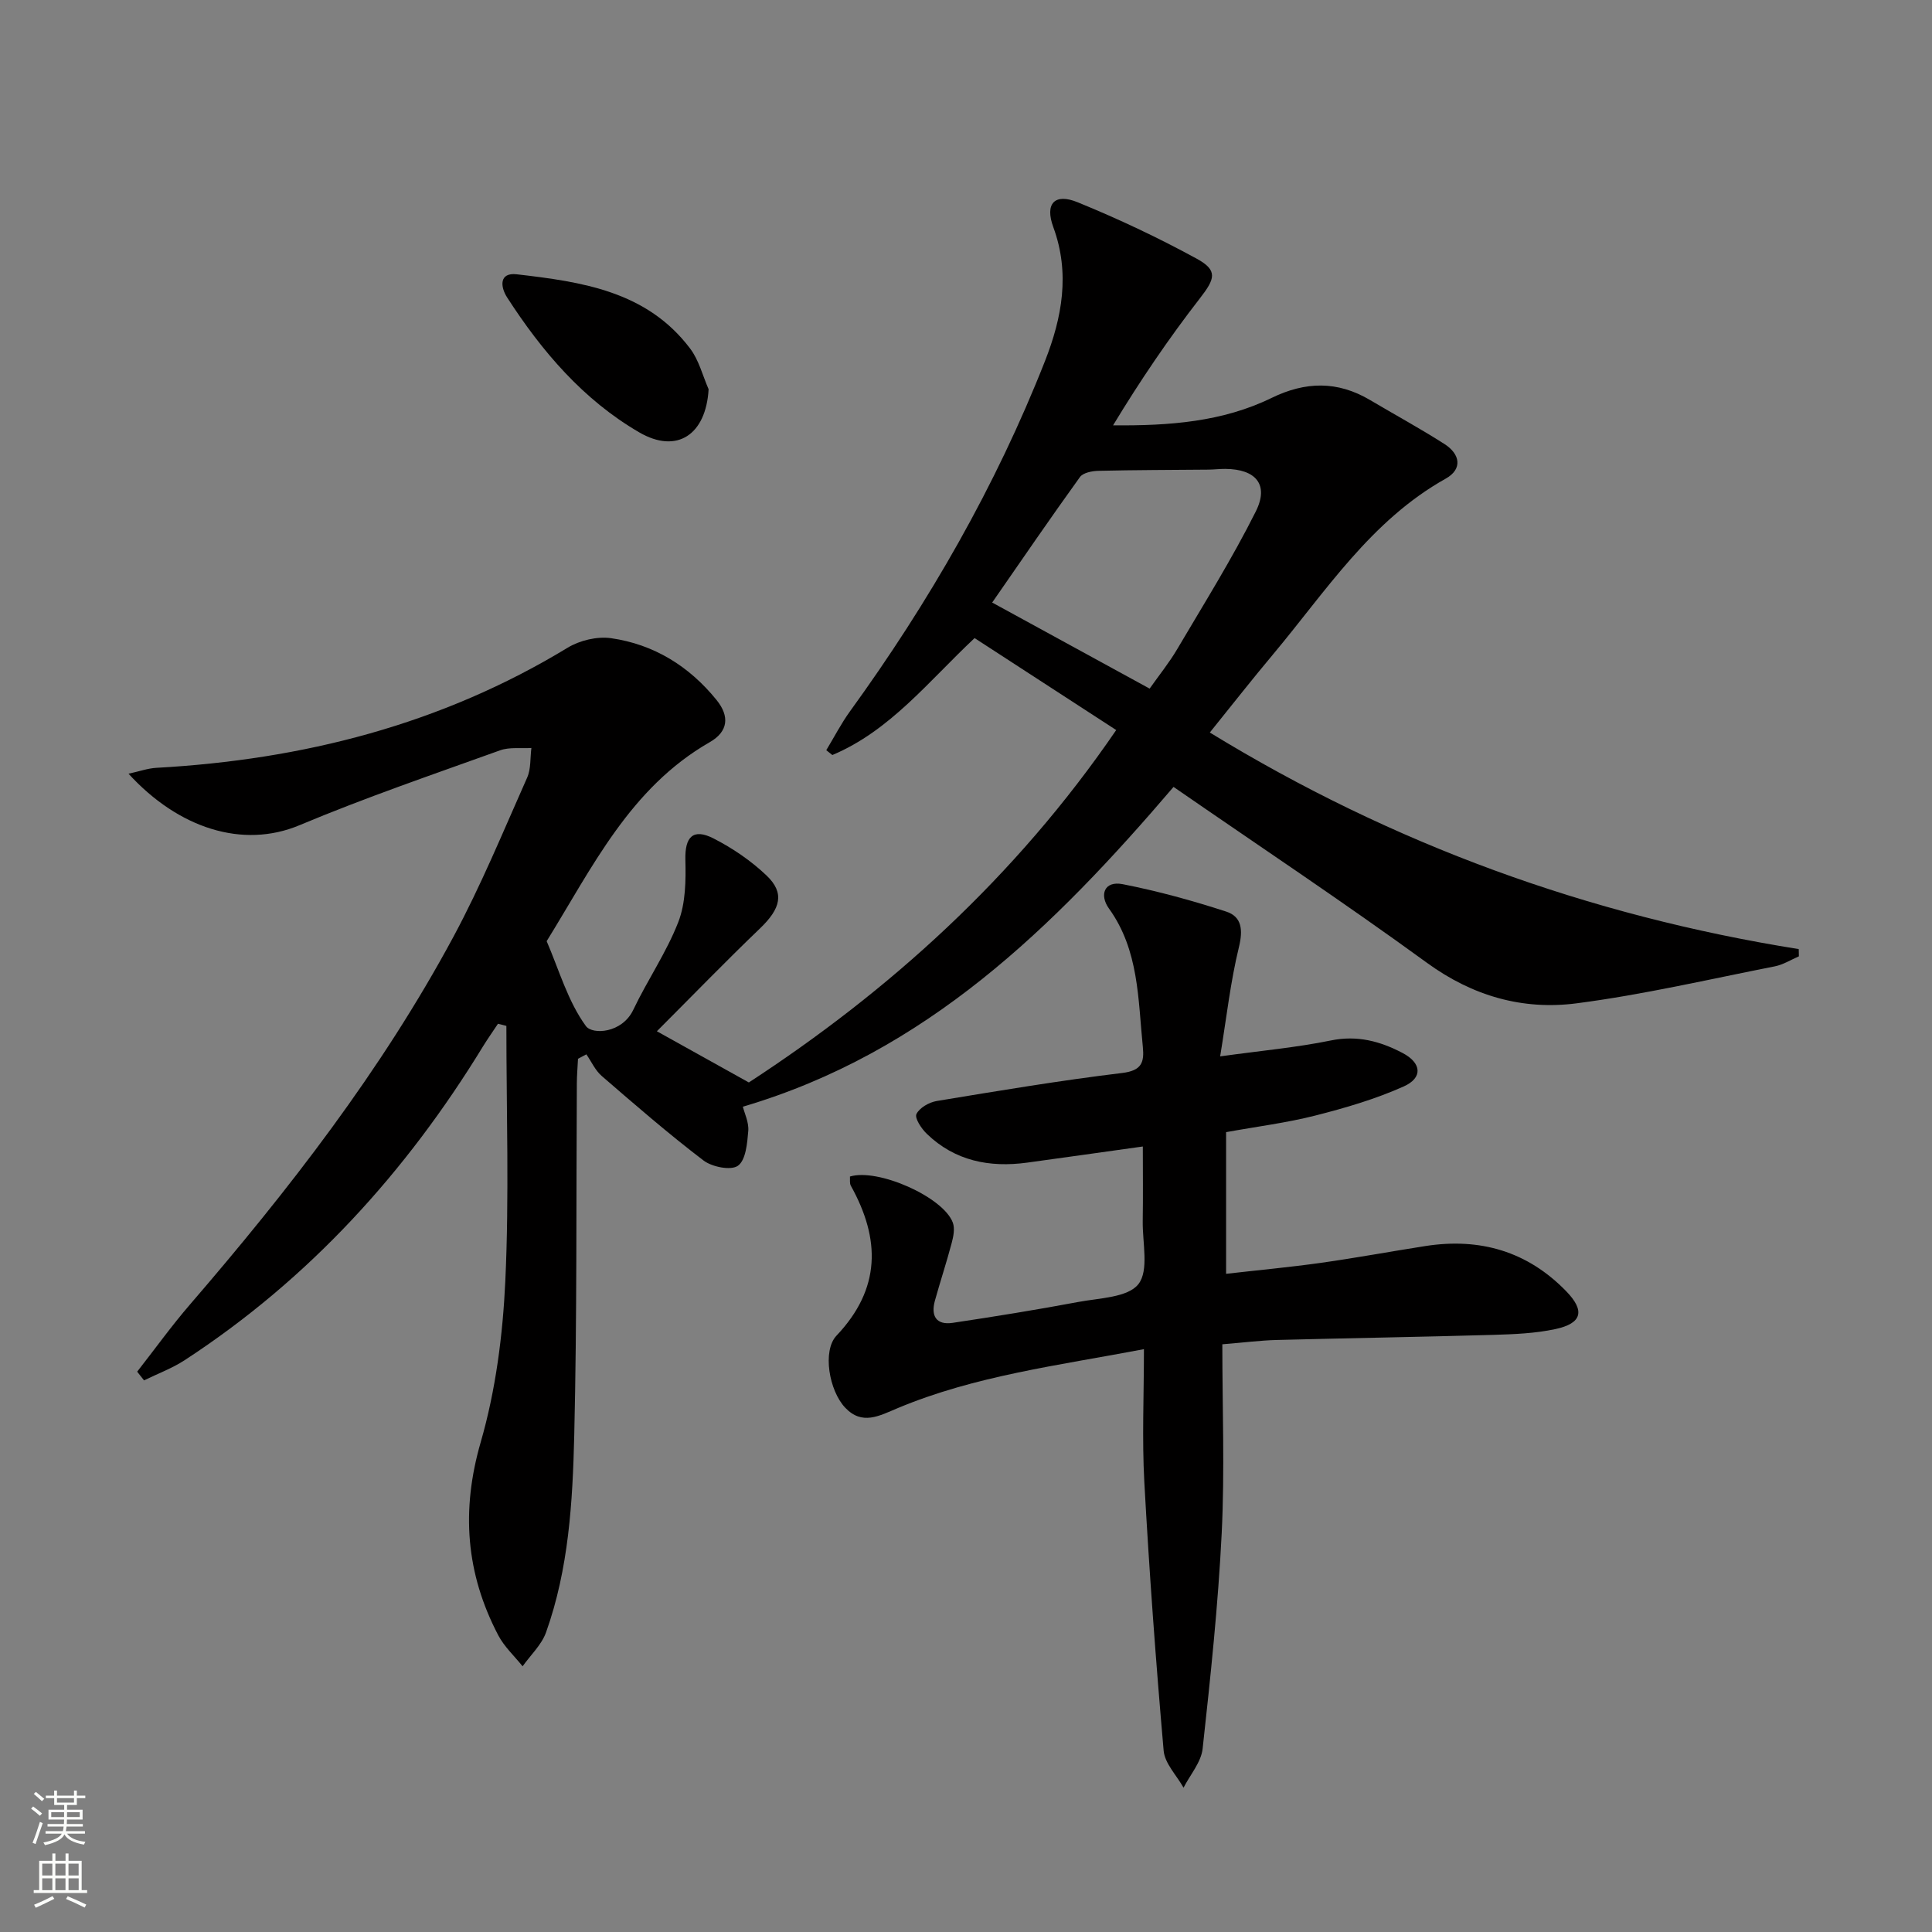
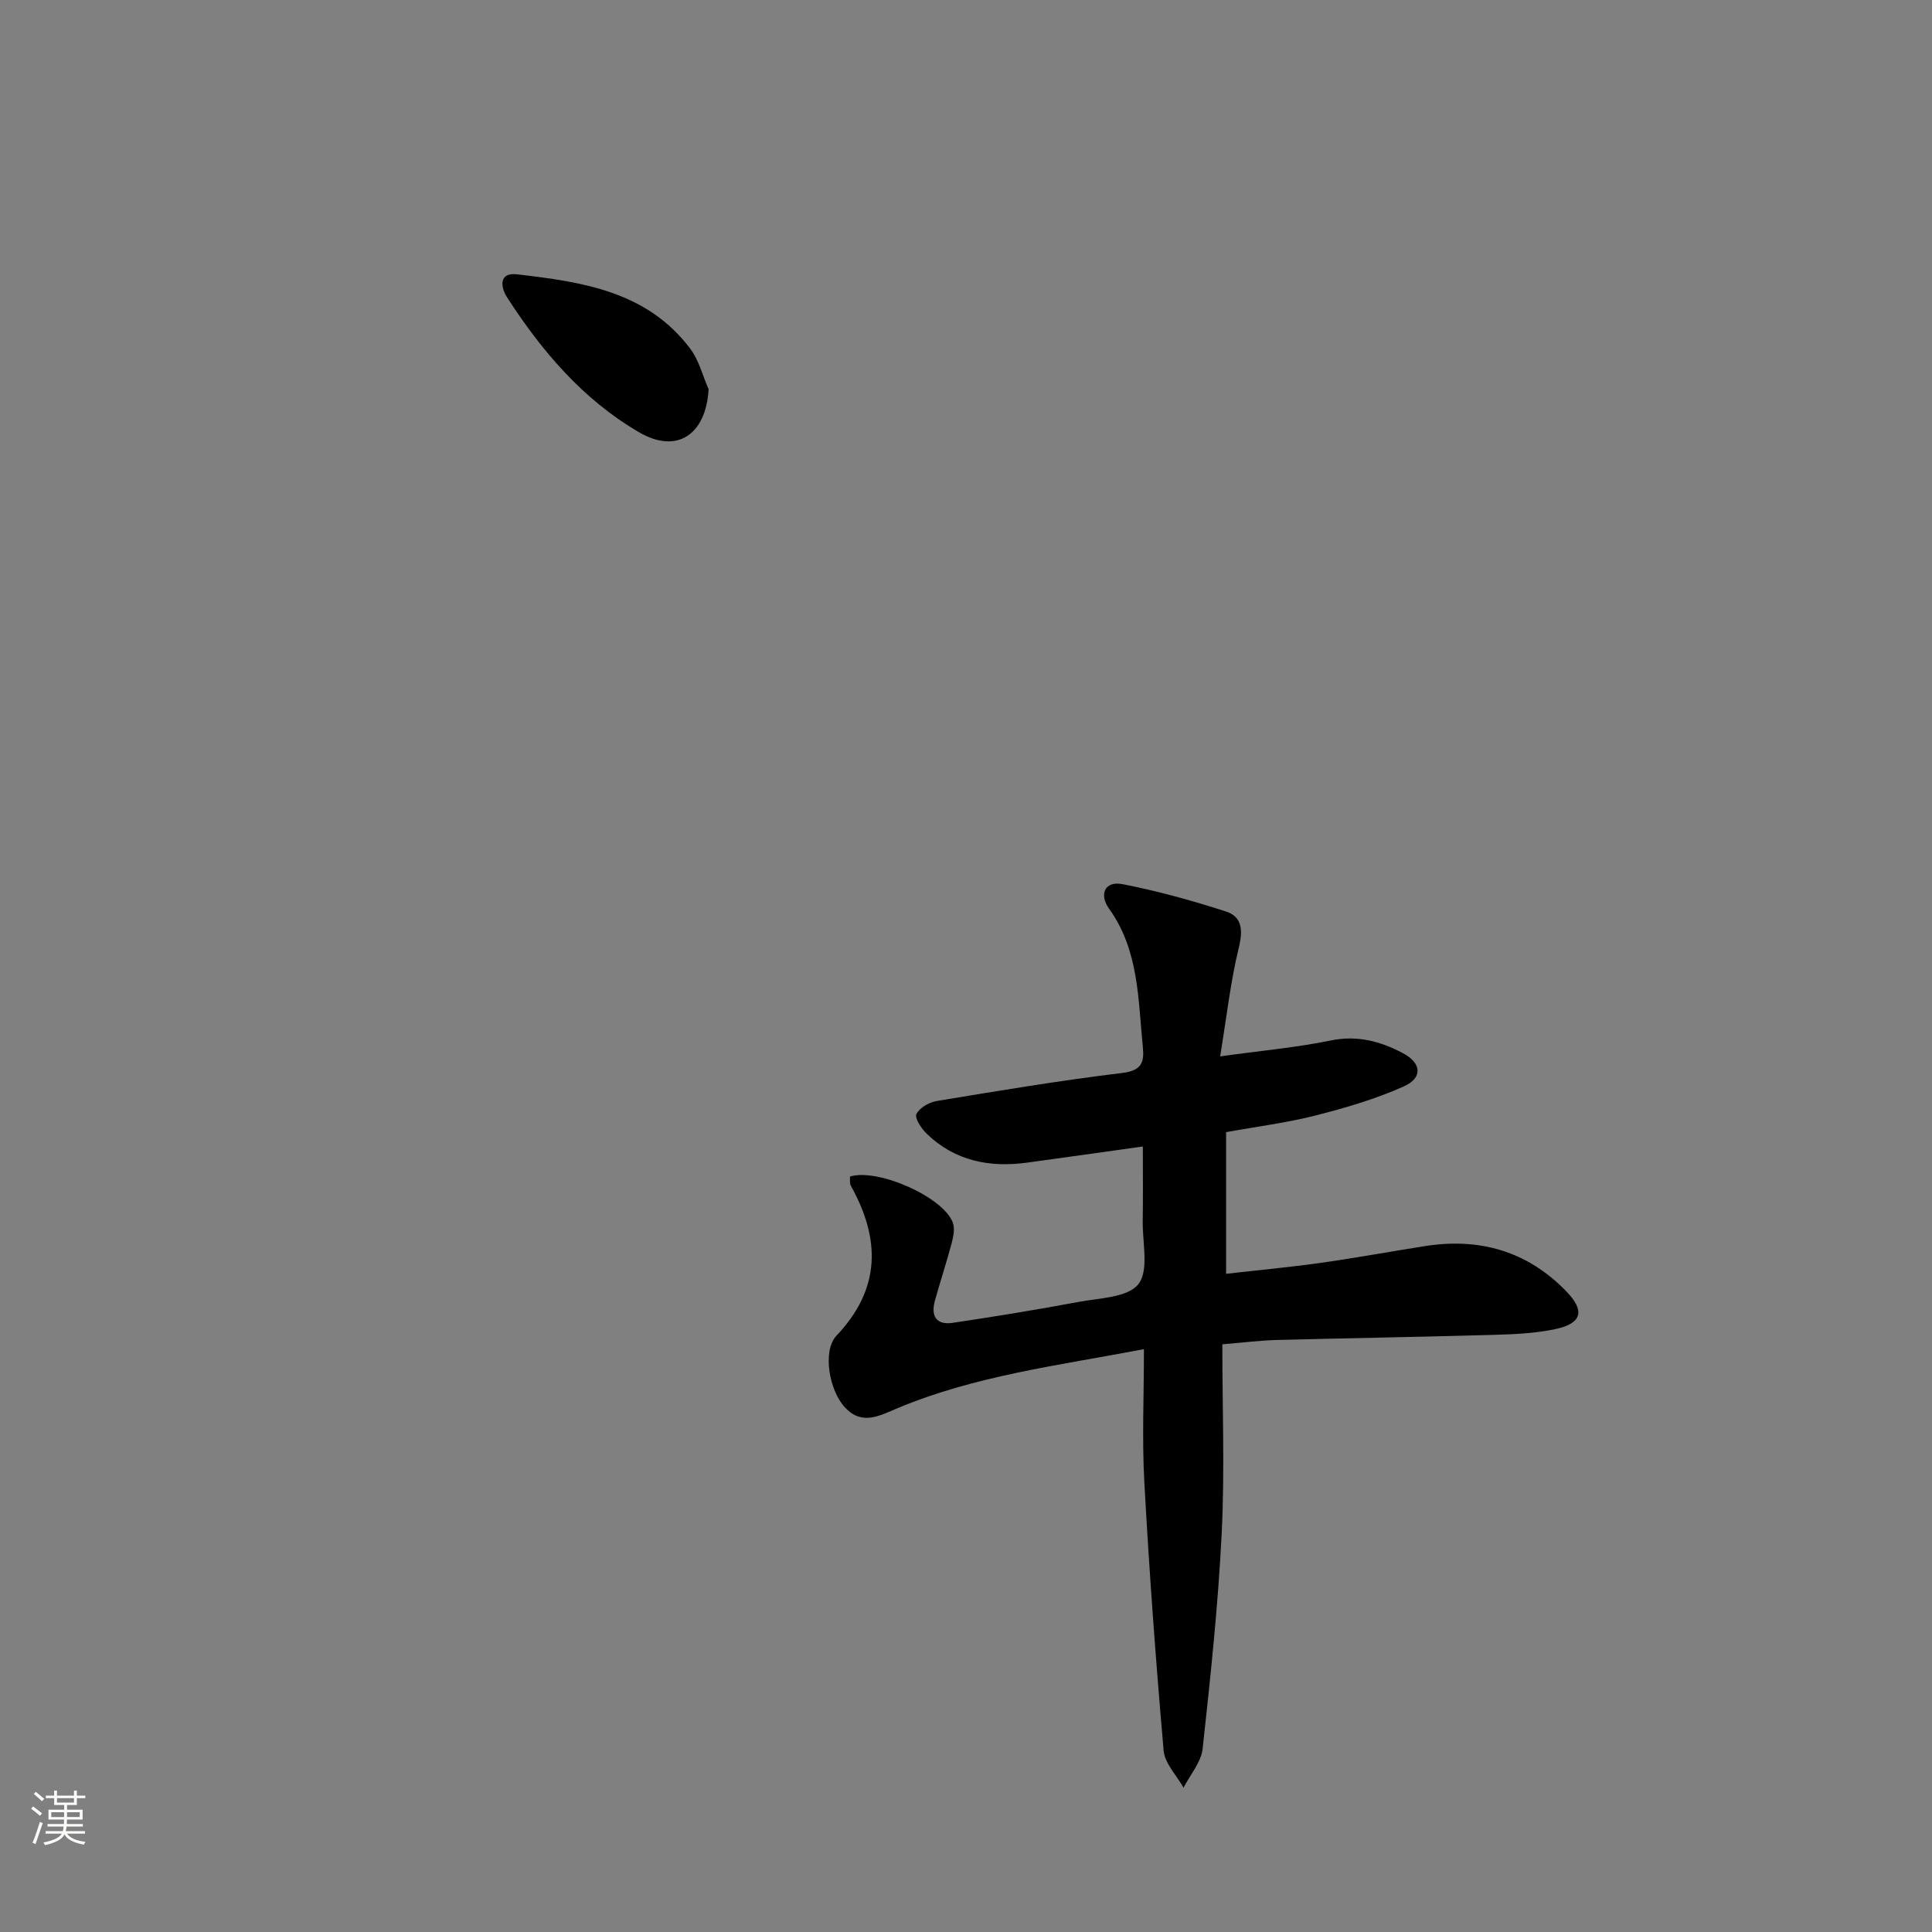
<svg xmlns="http://www.w3.org/2000/svg" enable-background="new 0 0 400 400" viewBox="0 0 400 400">
  <rect x="0" y="0" width="400" height="400" fill="#808080" stroke="none" />
  <g fill="#010000">
-     <path d="m250.48 151.66c37.9 23.19 78.43 37.9 121.93 44.84l.03 1.5c-1.65.71-3.25 1.73-4.97 2.07-13.67 2.69-27.28 5.87-41.07 7.66-11.12 1.44-21.48-1.49-30.95-8.38-17.31-12.6-35.16-24.46-52.48-36.43-24.91 29.16-51.26 55.03-89.17 66.21.33 1.35 1.27 3.23 1.12 5.03-.21 2.53-.5 6.01-2.13 7.19-1.43 1.04-5.35.27-7.13-1.08-7.26-5.53-14.18-11.53-21.09-17.51-1.34-1.16-2.13-2.97-3.17-4.47-.58.31-1.15.61-1.73.92-.08 1.68-.23 3.35-.24 5.03-.15 24.32.04 48.65-.54 72.97-.33 13.75-1.14 27.6-5.84 40.76-.93 2.59-3.2 4.69-4.85 7.02-1.7-2.13-3.8-4.05-5.04-6.42-6.7-12.79-7.73-25.83-3.63-40 3.1-10.73 4.57-22.16 5.09-33.35.82-17.57.22-35.21.22-52.82-.58-.15-1.16-.29-1.74-.44-1.03 1.56-2.11 3.08-3.09 4.67-15.94 26.08-36.05 48.2-61.76 64.97-2.61 1.7-5.61 2.81-8.43 4.19-.47-.6-.95-1.2-1.42-1.8 3.63-4.63 7.07-9.43 10.91-13.88 20.47-23.74 39.64-48.43 54.54-76.11 5.74-10.66 10.36-21.92 15.29-33 .81-1.81.61-4.08.88-6.14-2.17.14-4.52-.22-6.49.49-13.9 5-27.91 9.79-41.52 15.5-11.75 4.93-25.05.66-35.4-10.66 2.22-.48 3.98-1.12 5.77-1.22 30.31-1.68 58.95-8.95 85.13-24.86 2.52-1.53 6.12-2.39 9-1.98 8.87 1.27 16.17 5.79 21.84 12.79 2.74 3.38 2.44 6.54-1.42 8.75-16.5 9.45-24.32 25.97-33.75 41.19 2.57 5.96 4.39 12.46 8.12 17.57 1.34 1.84 7.49 1.53 9.82-3.37 2.92-6.14 6.86-11.85 9.31-18.15 1.53-3.93 1.58-8.62 1.47-12.94-.11-4.68 1.57-6.55 5.83-4.38 3.94 2.01 7.75 4.61 10.95 7.65 3.85 3.65 2.94 6.88-1.34 10.99-7.19 6.89-14.12 14.06-21.34 21.28 5.88 3.27 11.56 6.43 19.04 10.6 28.85-18.81 55.14-42.37 76.06-72.96-9.98-6.48-19.56-12.7-29.32-19.04-9.52 8.92-17.47 19.17-29.45 24.21-.42-.33-.84-.66-1.26-1 1.63-2.69 3.08-5.52 4.92-8.06 16.36-22.58 30.17-46.58 40.38-72.55 3.5-8.92 5.23-18.11 1.7-27.7-1.79-4.88.3-7.07 5.03-5.14 8.41 3.43 16.68 7.33 24.65 11.68 4.48 2.44 3.79 4.2.68 8.21-6.47 8.33-12.4 17.08-17.98 26.3 11.68.11 22.69-.73 32.81-5.67 7.05-3.44 13.66-3.55 20.39.43 5.15 3.05 10.41 5.91 15.44 9.13 3.18 2.04 3.8 5.14.24 7.14-15.52 8.68-24.84 23.36-35.8 36.44-4.29 5.11-8.38 10.34-13.05 16.13zm-45.06-26.91c11.32 6.19 21.87 11.96 32.6 17.82 1.96-2.78 4.06-5.37 5.73-8.21 5.55-9.41 11.36-18.7 16.24-28.45 2.8-5.58.02-8.79-6.31-8.83-1.16-.01-2.32.14-3.48.15-7.6.07-15.19.07-22.79.25-1.31.03-3.17.39-3.82 1.29-6.1 8.46-11.99 17.07-18.17 25.98z" />
-     <path d="m253.07 278.32c0 13.2.51 26.19-.13 39.11-.74 14.91-2.32 29.78-3.95 44.63-.31 2.8-2.58 5.38-3.95 8.06-1.43-2.55-3.89-5.01-4.12-7.67-1.62-18.51-2.98-37.05-4-55.61-.49-8.92-.08-17.89-.08-27.51-17.83 3.39-34.97 5.5-51.01 12.22-3.82 1.6-7.33 3.6-10.84-.1-3.35-3.53-4.76-11.8-1.8-14.92 9.22-9.73 9.11-19.99 2.97-31.03-.29-.52-.14-1.28-.19-1.91 5.78-1.77 19.33 4.23 21.3 9.54.45 1.22.13 2.87-.23 4.21-1.06 4.01-2.37 7.96-3.48 11.96-.87 3.14.27 5.09 3.69 4.58 8.68-1.3 17.36-2.7 25.99-4.32 4.36-.82 10.26-.91 12.45-3.69 2.23-2.84.83-8.58.9-13.06.08-5.08.02-10.16.02-15.44-8.55 1.19-16.25 2.29-23.95 3.34-7.79 1.06-14.95-.34-20.78-5.97-1.11-1.07-2.55-3.24-2.14-4.09.63-1.3 2.63-2.44 4.21-2.7 12.77-2.11 25.54-4.25 38.38-5.8 4.07-.49 4.6-2.23 4.28-5.42-1-9.87-.78-19.97-7.02-28.64-1.99-2.77-1.01-5.78 2.85-5.03 7.24 1.42 14.41 3.39 21.42 5.67 3.27 1.06 3.51 3.81 2.64 7.39-1.74 7.13-2.55 14.49-3.88 22.59 8.59-1.19 15.83-1.84 22.91-3.29 5.48-1.13 10.24.16 14.86 2.59 3.94 2.07 4.25 5.13.23 6.93-5.83 2.61-12.07 4.44-18.29 6.02-5.93 1.51-12.05 2.27-18.48 3.44v29.33c6.62-.76 13.14-1.36 19.62-2.27 7.23-1.02 14.42-2.35 21.64-3.48 11.28-1.76 21.13 1.08 29.17 9.37 3.91 4.03 3.28 6.63-2.24 7.82-4.18.9-8.56 1.07-12.86 1.2-14.97.43-29.94.67-44.92 1.06-3.33.09-6.63.52-11.19.89z" />
+     <path d="m253.07 278.32c0 13.2.51 26.19-.13 39.11-.74 14.91-2.32 29.78-3.95 44.63-.31 2.8-2.58 5.38-3.95 8.06-1.43-2.55-3.89-5.01-4.12-7.67-1.62-18.51-2.98-37.05-4-55.61-.49-8.92-.08-17.89-.08-27.51-17.83 3.39-34.97 5.5-51.01 12.22-3.82 1.6-7.33 3.6-10.84-.1-3.35-3.53-4.76-11.8-1.8-14.92 9.22-9.73 9.11-19.99 2.97-31.03-.29-.52-.14-1.28-.19-1.91 5.78-1.77 19.33 4.23 21.3 9.54.45 1.22.13 2.87-.23 4.21-1.06 4.01-2.37 7.96-3.48 11.96-.87 3.14.27 5.09 3.69 4.58 8.68-1.3 17.36-2.7 25.99-4.32 4.36-.82 10.26-.91 12.45-3.69 2.23-2.84.83-8.58.9-13.06.08-5.08.02-10.16.02-15.44-8.55 1.19-16.25 2.29-23.95 3.34-7.79 1.06-14.95-.34-20.78-5.97-1.11-1.07-2.55-3.24-2.14-4.09.63-1.3 2.63-2.44 4.21-2.7 12.77-2.11 25.54-4.25 38.38-5.8 4.07-.49 4.6-2.23 4.28-5.42-1-9.87-.78-19.97-7.02-28.64-1.99-2.77-1.01-5.78 2.85-5.03 7.24 1.42 14.41 3.39 21.42 5.67 3.27 1.06 3.51 3.81 2.64 7.39-1.74 7.13-2.55 14.49-3.88 22.59 8.59-1.19 15.83-1.84 22.91-3.29 5.48-1.13 10.24.16 14.86 2.59 3.94 2.07 4.25 5.13.23 6.93-5.83 2.61-12.07 4.44-18.29 6.02-5.93 1.51-12.05 2.27-18.48 3.44v29.33c6.62-.76 13.14-1.36 19.62-2.27 7.23-1.02 14.42-2.35 21.64-3.48 11.28-1.76 21.13 1.08 29.17 9.37 3.91 4.03 3.28 6.63-2.24 7.82-4.18.9-8.56 1.07-12.86 1.2-14.97.43-29.94.67-44.92 1.06-3.33.09-6.63.52-11.19.89" />
    <path d="m146.71 80.59c-.54 9.39-6.53 13.49-14.39 8.91-11.57-6.73-20.12-16.75-27.32-27.91-1.44-2.23-1.67-5.22 1.98-4.8 13.43 1.55 26.93 3.47 35.9 15.37 1.83 2.41 2.59 5.6 3.83 8.43z" />
  </g>
  <path d="m6.44 374.46.42-.45c.65.47 1.27.95 1.85 1.44l-.45.49c-.65-.56-1.25-1.06-1.82-1.48m.93 7.33-.63-.26c.55-1.36 1.05-2.8 1.52-4.33.19.1.38.19.59.27-.46 1.29-.95 2.73-1.48 4.32m-.38-10.38.44-.42c.43.34 1.01.82 1.74 1.44l-.49.49c-.53-.51-1.09-1.01-1.69-1.51m2.5.35h1.72v-1.04h.59v1.04h3.52v-1.04h.59v1.04h1.75v.53h-1.75v1.42h-2.03v.97h3.22v2.03h-3.24c0 .35-.01.66-.03.93h3.32v.53h-3.37c-.03.27-.08.58-.15.94h3.96v.53h-3.71c.67.92 1.93 1.48 3.79 1.68-.13.24-.23.44-.29.59-2.13-.38-3.48-1.08-4.04-2.12-.43.97-1.77 1.72-4.03 2.23-.09-.19-.2-.37-.33-.55 2.1-.42 3.37-1.03 3.81-1.83h-3.36v-.53h3.58c.08-.29.13-.61.16-.94h-3.33v-.53h3.39c.02-.27.04-.58.04-.93h-3.23v-2.03h3.25v-.97h-2.07v-1.42h-1.73zm1.12 3.44v1h2.65c.01-.3.02-.44.01-.4v-.25-.35zm1.19-2h3.52v-.91h-3.52zm4.71 2h-2.63v.59c0 .15-.01.28-.01.4h2.64z" fill="#fbfcfa" />
-   <path d="m13.56 383.74h.63v1.52h2.72v6.07h1.13v.6h-11.06v-.6h1.13v-6.07h2.73v-1.52h.63v1.52h2.1v-1.52zm-2.69 8.83.38.56c-1.24.63-2.53 1.25-3.85 1.85-.1-.21-.21-.42-.34-.63 1.36-.55 2.63-1.15 3.81-1.78m-2.13-4.27h2.1v-2.45h-2.1zm0 3.04h2.1v-2.46h-2.1zm2.72-3.04h2.1v-2.45h-2.1zm0 3.04h2.1v-2.46h-2.1zm6.07 3.6c-1.41-.71-2.7-1.3-3.86-1.78l.35-.56c1.45.62 2.75 1.19 3.84 1.72zm-1.25-9.09h-2.1v2.45h2.1zm-2.09 5.49h2.1v-2.46h-2.1z" fill="#fbfcfa" />
</svg>